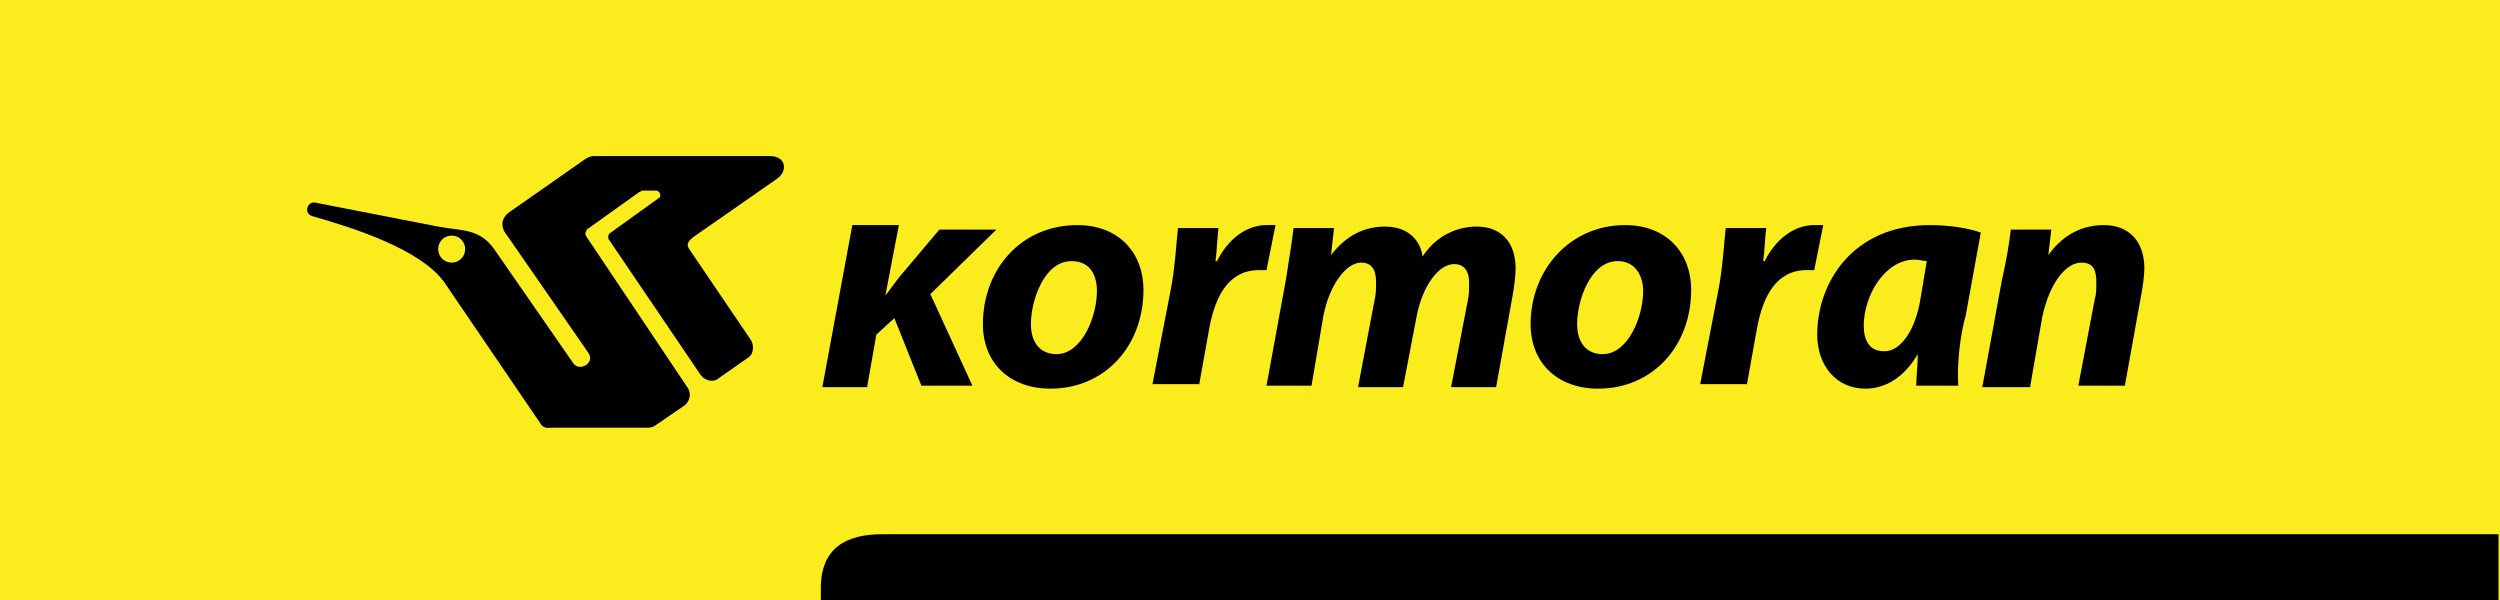
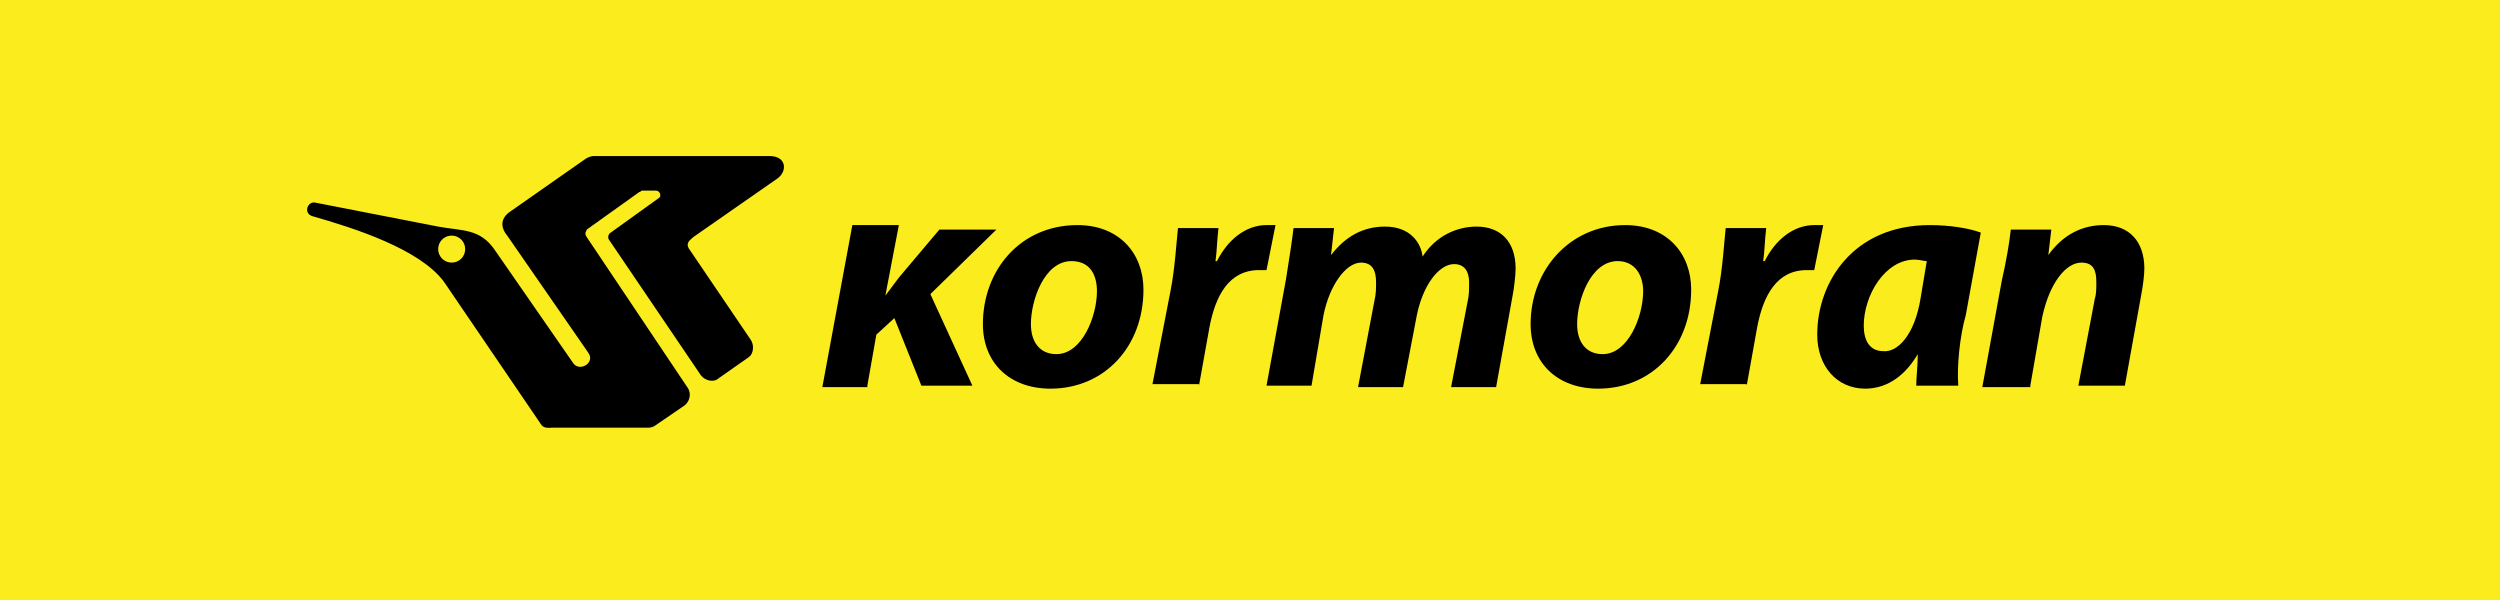
<svg xmlns="http://www.w3.org/2000/svg" version="1.1" id="Layer_1" x="0px" y="0px" viewBox="0 0 166.6 40" style="enable-background:new 0 0 166.6 40;" xml:space="preserve">
  <style type="text/css">
	.st0{fill-rule:evenodd;clip-rule:evenodd;fill:#004996;}
	.st1{fill-rule:evenodd;clip-rule:evenodd;fill:#FFCF46;}
	.st2{fill-rule:evenodd;clip-rule:evenodd;fill:#F9A31A;}
	.st3{fill-rule:evenodd;clip-rule:evenodd;fill:#015EA7;}
	.st4{fill:#FFE425;}
	.st5{fill:#F7E245;}
	.st6{fill:#FFFFFF;}
	.st7{fill-rule:evenodd;clip-rule:evenodd;fill:#FFFFFF;}
	.st8{fill:#E31E26;}
	.st9{fill:#FBED1D;}
	.st10{fill:#174881;}
	.st11{fill:#EA1E2F;}
	.st12{fill-rule:evenodd;clip-rule:evenodd;fill:#00A44F;}
	.st13{fill-rule:evenodd;clip-rule:evenodd;stroke:#000000;stroke-width:0.142;stroke-miterlimit:2.613;}
	.st14{fill-rule:evenodd;clip-rule:evenodd;fill:#FFFFFF;stroke:#000000;stroke-width:0.142;stroke-miterlimit:2.613;}
	.st15{fill-rule:evenodd;clip-rule:evenodd;fill:#FFC629;}
	.st16{fill-rule:evenodd;clip-rule:evenodd;}
	.st17{fill-rule:evenodd;clip-rule:evenodd;fill:#FDD204;}
	.st18{fill:#22205F;}
	.st19{fill-rule:evenodd;clip-rule:evenodd;fill:#22205F;}
	.st20{fill:#FDD204;}
	.st21{fill:#EA1E30;}
	.st22{fill:#221F1F;}
	.st23{fill:#616161;}
	.st24{fill-rule:evenodd;clip-rule:evenodd;fill:#0DA04A;}
	.st25{fill-rule:evenodd;clip-rule:evenodd;fill:#E81F2B;}
	.st26{fill:#F05A26;}
	.st27{fill:#E11F26;}
</style>
  <g>
    <rect class="st9" width="166.6" height="40" />
    <path d="M57.8,25.7l0.6-3.4l1.2-1.1l1.8,4.5h3.4L62,19.6l4.4-4.3h-3.8l-2.7,3.2c-0.3,0.4-0.6,0.8-0.9,1.2h0l0.9-4.7h-3.1l-2,10.8   H57.8L57.8,25.7z M70,25.9L70,25.9c-2.7,0-4.5-1.7-4.5-4.3c0-3.6,2.5-6.6,6.3-6.6c2.8,0,4.4,1.9,4.4,4.3   C76.2,23.1,73.6,25.9,70,25.9L70,25.9z M70.4,23.6L70.4,23.6c1.7,0,2.7-2.5,2.7-4.2c0-1-0.4-2-1.7-2c-1.8,0-2.7,2.6-2.7,4.2   C68.7,22.8,69.3,23.6,70.4,23.6L70.4,23.6z M79.9,25.7l0.7-3.9c0.4-2.1,1.3-3.8,3.3-3.8c0.2,0,0.3,0,0.5,0l0.6-3   c-0.2,0-0.4,0-0.6,0c-1.4,0-2.6,1-3.3,2.4H81c0.1-0.7,0.1-1.4,0.2-2.2h-2.7c-0.1,0.9-0.2,2.7-0.5,4.2l-1.2,6.2H79.9L79.9,25.7z    M87.4,25.7h-3l1.3-7.1c0.2-1.3,0.4-2.5,0.5-3.4h2.7L88.7,17h0c1-1.3,2.2-1.9,3.6-1.9c1.7,0,2.4,1.1,2.5,2c0.9-1.4,2.3-2,3.6-2   c1.6,0,2.6,1,2.6,2.8c0,0.4-0.1,1.3-0.2,1.8l-1.1,6.1h-3l1.1-5.7c0.1-0.4,0.1-0.8,0.1-1.3c0-0.7-0.3-1.2-1-1.2   c-1,0-2.1,1.4-2.5,3.5l-0.9,4.7h-3l1.1-5.8c0.1-0.4,0.1-0.8,0.1-1.2c0-0.7-0.2-1.3-1-1.3c-1,0-2.1,1.5-2.5,3.5L87.4,25.7L87.4,25.7   z M106.5,25.9c3.6,0,6.2-2.8,6.2-6.6c0-2.4-1.6-4.3-4.4-4.3c-3.7,0-6.3,3-6.3,6.6C102,24.2,103.8,25.9,106.5,25.9L106.5,25.9   L106.5,25.9z M106.8,23.6c-1.1,0-1.7-0.8-1.7-2c0-1.6,0.9-4.2,2.7-4.2c1.2,0,1.7,1,1.7,2C109.5,21.1,108.5,23.6,106.8,23.6   L106.8,23.6L106.8,23.6z M116.4,25.7l0.7-3.9c0.4-2.1,1.3-3.8,3.3-3.8c0.2,0,0.3,0,0.5,0l0.6-3c-0.2,0-0.3,0-0.6,0   c-1.4,0-2.6,1-3.3,2.4h-0.1c0.1-0.7,0.1-1.4,0.2-2.2H115c-0.1,0.9-0.2,2.7-0.5,4.2l-1.2,6.2H116.4L116.4,25.7z M130.5,25.7h-2.8   c0-0.6,0.1-1.3,0.1-2.1h0c-1,1.7-2.3,2.3-3.5,2.3c-1.9,0-3.2-1.5-3.2-3.6c0-3.5,2.4-7.3,7.5-7.3c1.3,0,2.6,0.2,3.4,0.5l-1,5.5   C130.6,22.4,130.4,24.4,130.5,25.7L130.5,25.7z M128,19.8l0.4-2.4c-0.2,0-0.5-0.1-0.8-0.1c-2,0-3.4,2.4-3.4,4.4   c0,1,0.4,1.7,1.3,1.7C126.4,23.5,127.6,22.4,128,19.8L128,19.8z M135.3,25.7l0.8-4.6c0.5-2.3,1.6-3.6,2.6-3.6c0.8,0,1,0.5,1,1.3   c0,0.4,0,0.8-0.1,1.1l-1.1,5.8h3.1l1.1-6.1c0.1-0.5,0.2-1.3,0.2-1.7c0-1.8-1-2.9-2.7-2.9c-1.4,0-2.7,0.6-3.7,2h0l0.2-1.7h-2.7   c-0.1,0.9-0.3,2.1-0.6,3.4l-1.3,7.1H135.3" />
-     <path d="M29.2,15.1L21,13.5c-0.5-0.1-0.8,0.7-0.2,0.9c2.8,0.8,7.2,2.2,8.8,4.4l6.4,9.4c0.2,0.4,0.6,0.3,0.8,0.3c1.9,0,4.4,0,6.3,0   c0.2,0,0.3,0,0.5-0.1l1.9-1.3c0.5-0.3,0.6-0.9,0.3-1.3l-6.7-10c-0.2-0.3,0-0.4,0-0.5l3.5-2.5c0.1,0,0.1-0.1,0.2-0.1h0.9   c0.3,0,0.4,0.4,0.2,0.5l-3.2,2.3c-0.2,0.1-0.2,0.4-0.1,0.5l6.1,9c0.3,0.4,0.9,0.5,1.2,0.2l2-1.4c0.3-0.2,0.4-0.8,0.1-1.2l-4-5.9   c-0.4-0.5,0-0.7,0.2-0.9l5.6-3.9c0.7-0.5,0.6-1.5-0.5-1.5l-11.7,0c-0.1,0-0.3,0-0.6,0.2l-5,3.5c-0.6,0.4-0.7,1-0.2,1.6l5.4,7.8   c0.5,0.7-0.6,1.3-1,0.7L33,16.7C32,15.2,30.8,15.4,29.2,15.1L29.2,15.1z M30.1,15.7c0.5,0,0.9,0.4,0.9,0.9c0,0.5-0.4,0.9-0.9,0.9   c-0.5,0-0.9-0.4-0.9-0.9C29.2,16.1,29.6,15.7,30.1,15.7" />
-     <path d="M54.7,40v-0.8c0-2.7,1.7-3.6,4.1-3.6h107.7V40H54.7" />
+     <path d="M29.2,15.1L21,13.5c-0.5-0.1-0.8,0.7-0.2,0.9c2.8,0.8,7.2,2.2,8.8,4.4l6.4,9.4c0.2,0.4,0.6,0.3,0.8,0.3c1.9,0,4.4,0,6.3,0   c0.2,0,0.3,0,0.5-0.1l1.9-1.3c0.5-0.3,0.6-0.9,0.3-1.3l-6.7-10c-0.2-0.3,0-0.4,0-0.5l3.5-2.5c0.1,0,0.1-0.1,0.2-0.1h0.9   c0.3,0,0.4,0.4,0.2,0.5l-3.2,2.3c-0.2,0.1-0.2,0.4-0.1,0.5l6.1,9c0.3,0.4,0.9,0.5,1.2,0.2l2-1.4c0.3-0.2,0.4-0.8,0.1-1.2l-4-5.9   c-0.4-0.5,0-0.7,0.2-0.9l5.6-3.9c0.7-0.5,0.6-1.5-0.5-1.5l-11.7,0c-0.1,0-0.3,0-0.6,0.2l-5,3.5c-0.6,0.4-0.7,1-0.2,1.6l5.4,7.8   c0.5,0.7-0.6,1.3-1,0.7L33,16.7C32,15.2,30.8,15.4,29.2,15.1L29.2,15.1M30.1,15.7c0.5,0,0.9,0.4,0.9,0.9c0,0.5-0.4,0.9-0.9,0.9   c-0.5,0-0.9-0.4-0.9-0.9C29.2,16.1,29.6,15.7,30.1,15.7" />
  </g>
</svg>